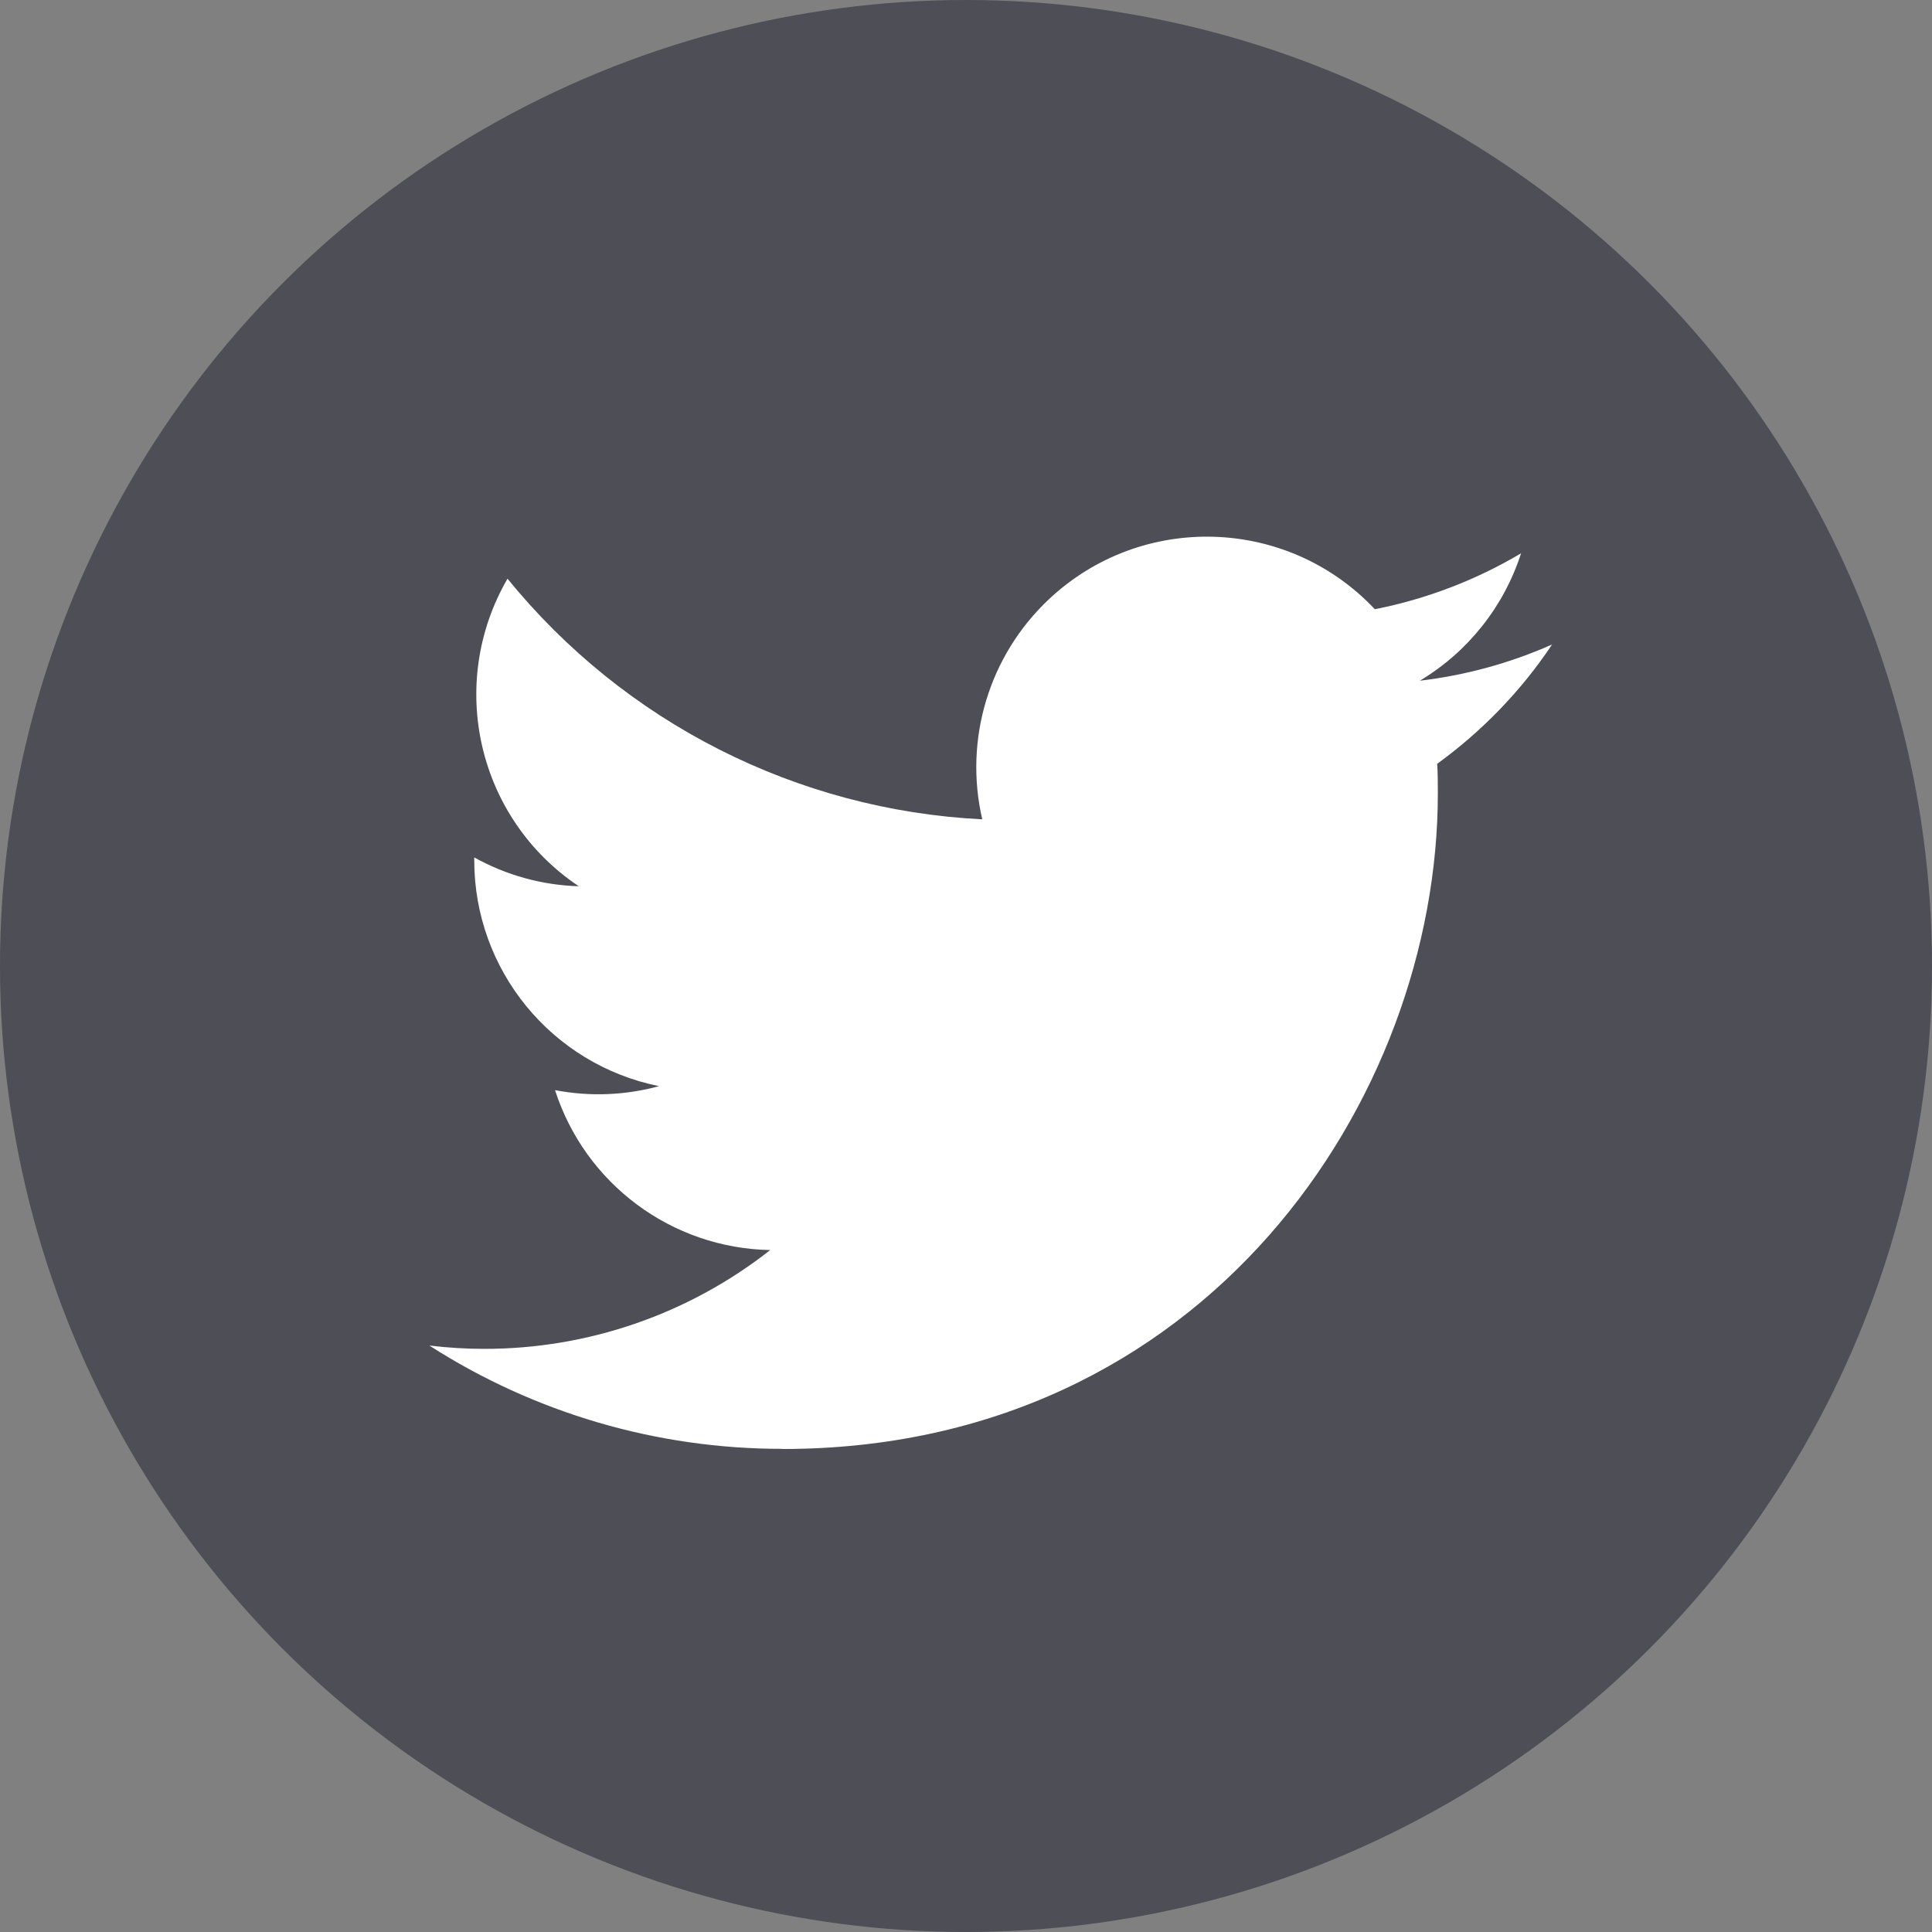
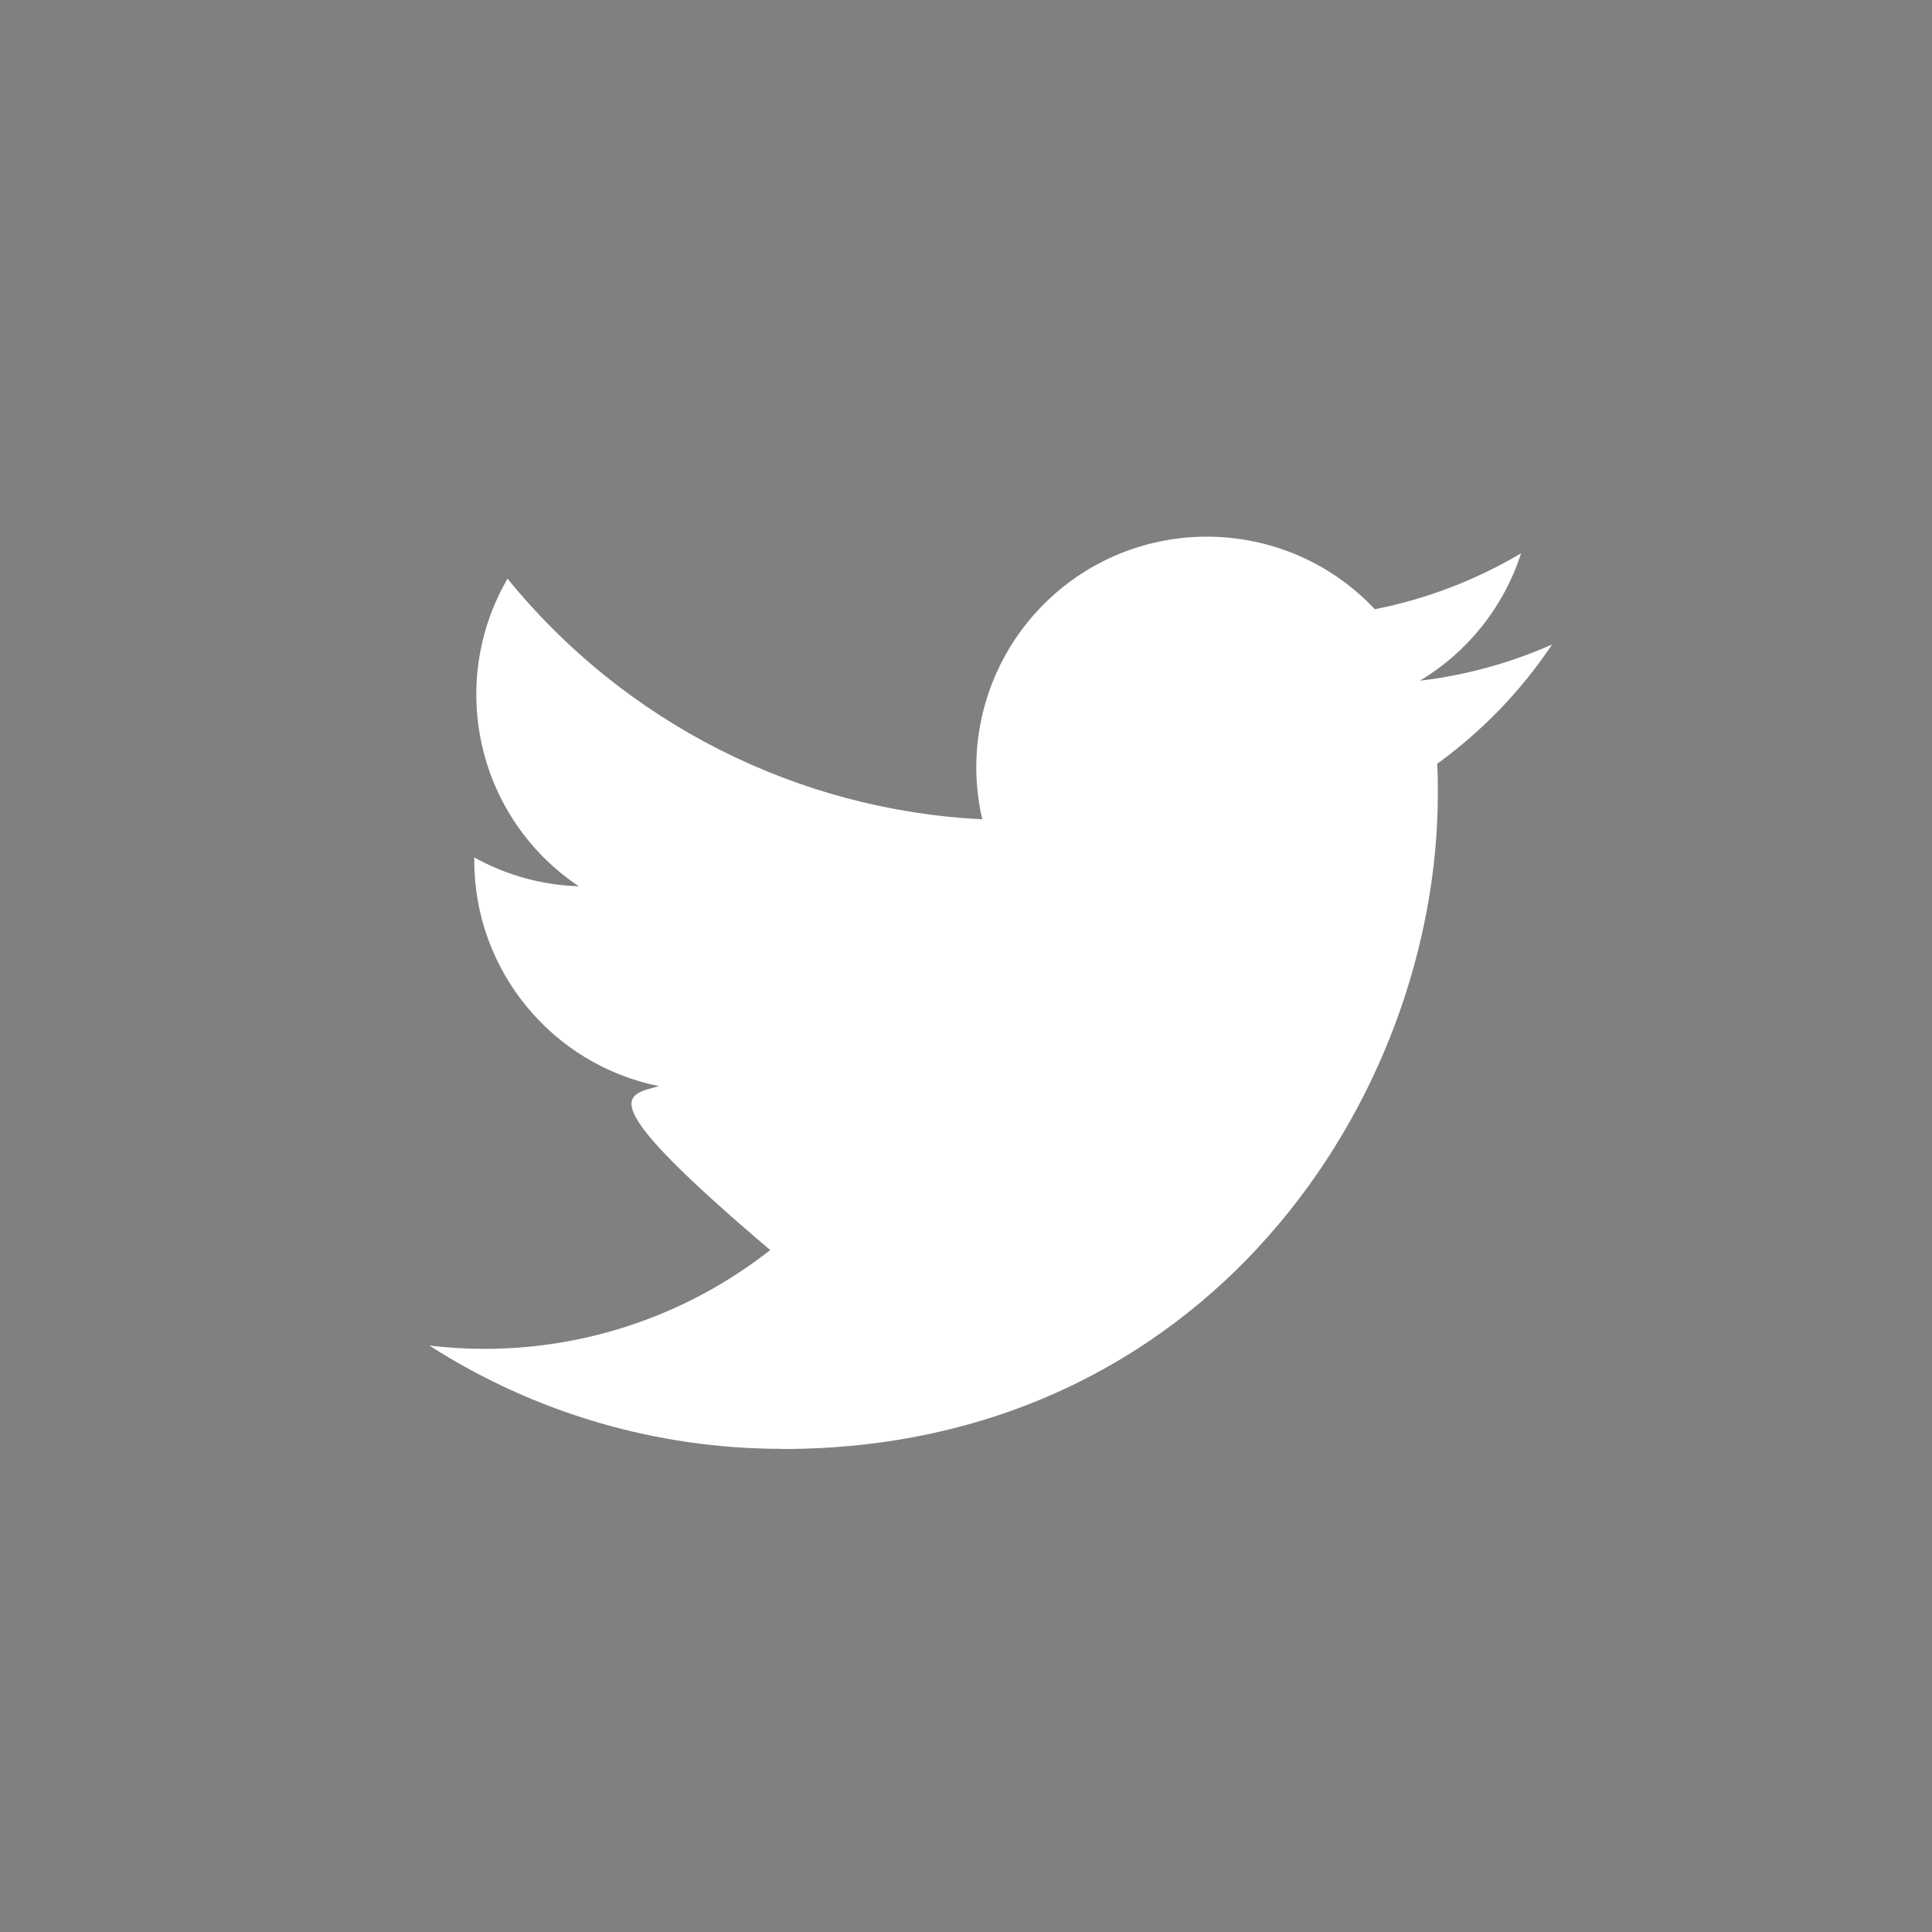
<svg xmlns="http://www.w3.org/2000/svg" width="36" height="36" viewBox="0 0 36 36" fill="none">
  <rect x="0" y="0" width="36" height="36" fill="#808080" stroke="none" />
-   <circle cx="18" cy="18" r="18" fill="#4D4E56" />
-   <path d="M26.78 14.232C26.792 14.416 26.792 14.601 26.792 14.787C26.792 20.459 22.475 27 14.579 27V26.997C12.247 27 9.963 26.332 8 25.072C8.339 25.113 8.68 25.134 9.022 25.134C10.954 25.136 12.832 24.488 14.352 23.293C12.516 23.259 10.905 22.061 10.342 20.313C10.986 20.437 11.649 20.411 12.28 20.239C10.278 19.834 8.837 18.075 8.837 16.031C8.837 16.013 8.837 15.995 8.837 15.977C9.434 16.309 10.102 16.494 10.785 16.514C8.899 15.254 8.318 12.745 9.457 10.783C11.636 13.465 14.851 15.095 18.303 15.267C17.957 13.777 18.43 12.214 19.545 11.166C21.274 9.541 23.993 9.625 25.618 11.352C26.579 11.163 27.5 10.81 28.343 10.31C28.023 11.304 27.352 12.148 26.457 12.684C27.307 12.584 28.139 12.356 28.921 12.009C28.345 12.872 27.619 13.624 26.78 14.232Z" fill="white" />
+   <path d="M26.78 14.232C26.792 14.416 26.792 14.601 26.792 14.787C26.792 20.459 22.475 27 14.579 27V26.997C12.247 27 9.963 26.332 8 25.072C8.339 25.113 8.68 25.134 9.022 25.134C10.954 25.136 12.832 24.488 14.352 23.293C10.986 20.437 11.649 20.411 12.28 20.239C10.278 19.834 8.837 18.075 8.837 16.031C8.837 16.013 8.837 15.995 8.837 15.977C9.434 16.309 10.102 16.494 10.785 16.514C8.899 15.254 8.318 12.745 9.457 10.783C11.636 13.465 14.851 15.095 18.303 15.267C17.957 13.777 18.43 12.214 19.545 11.166C21.274 9.541 23.993 9.625 25.618 11.352C26.579 11.163 27.5 10.81 28.343 10.31C28.023 11.304 27.352 12.148 26.457 12.684C27.307 12.584 28.139 12.356 28.921 12.009C28.345 12.872 27.619 13.624 26.78 14.232Z" fill="white" />
</svg>